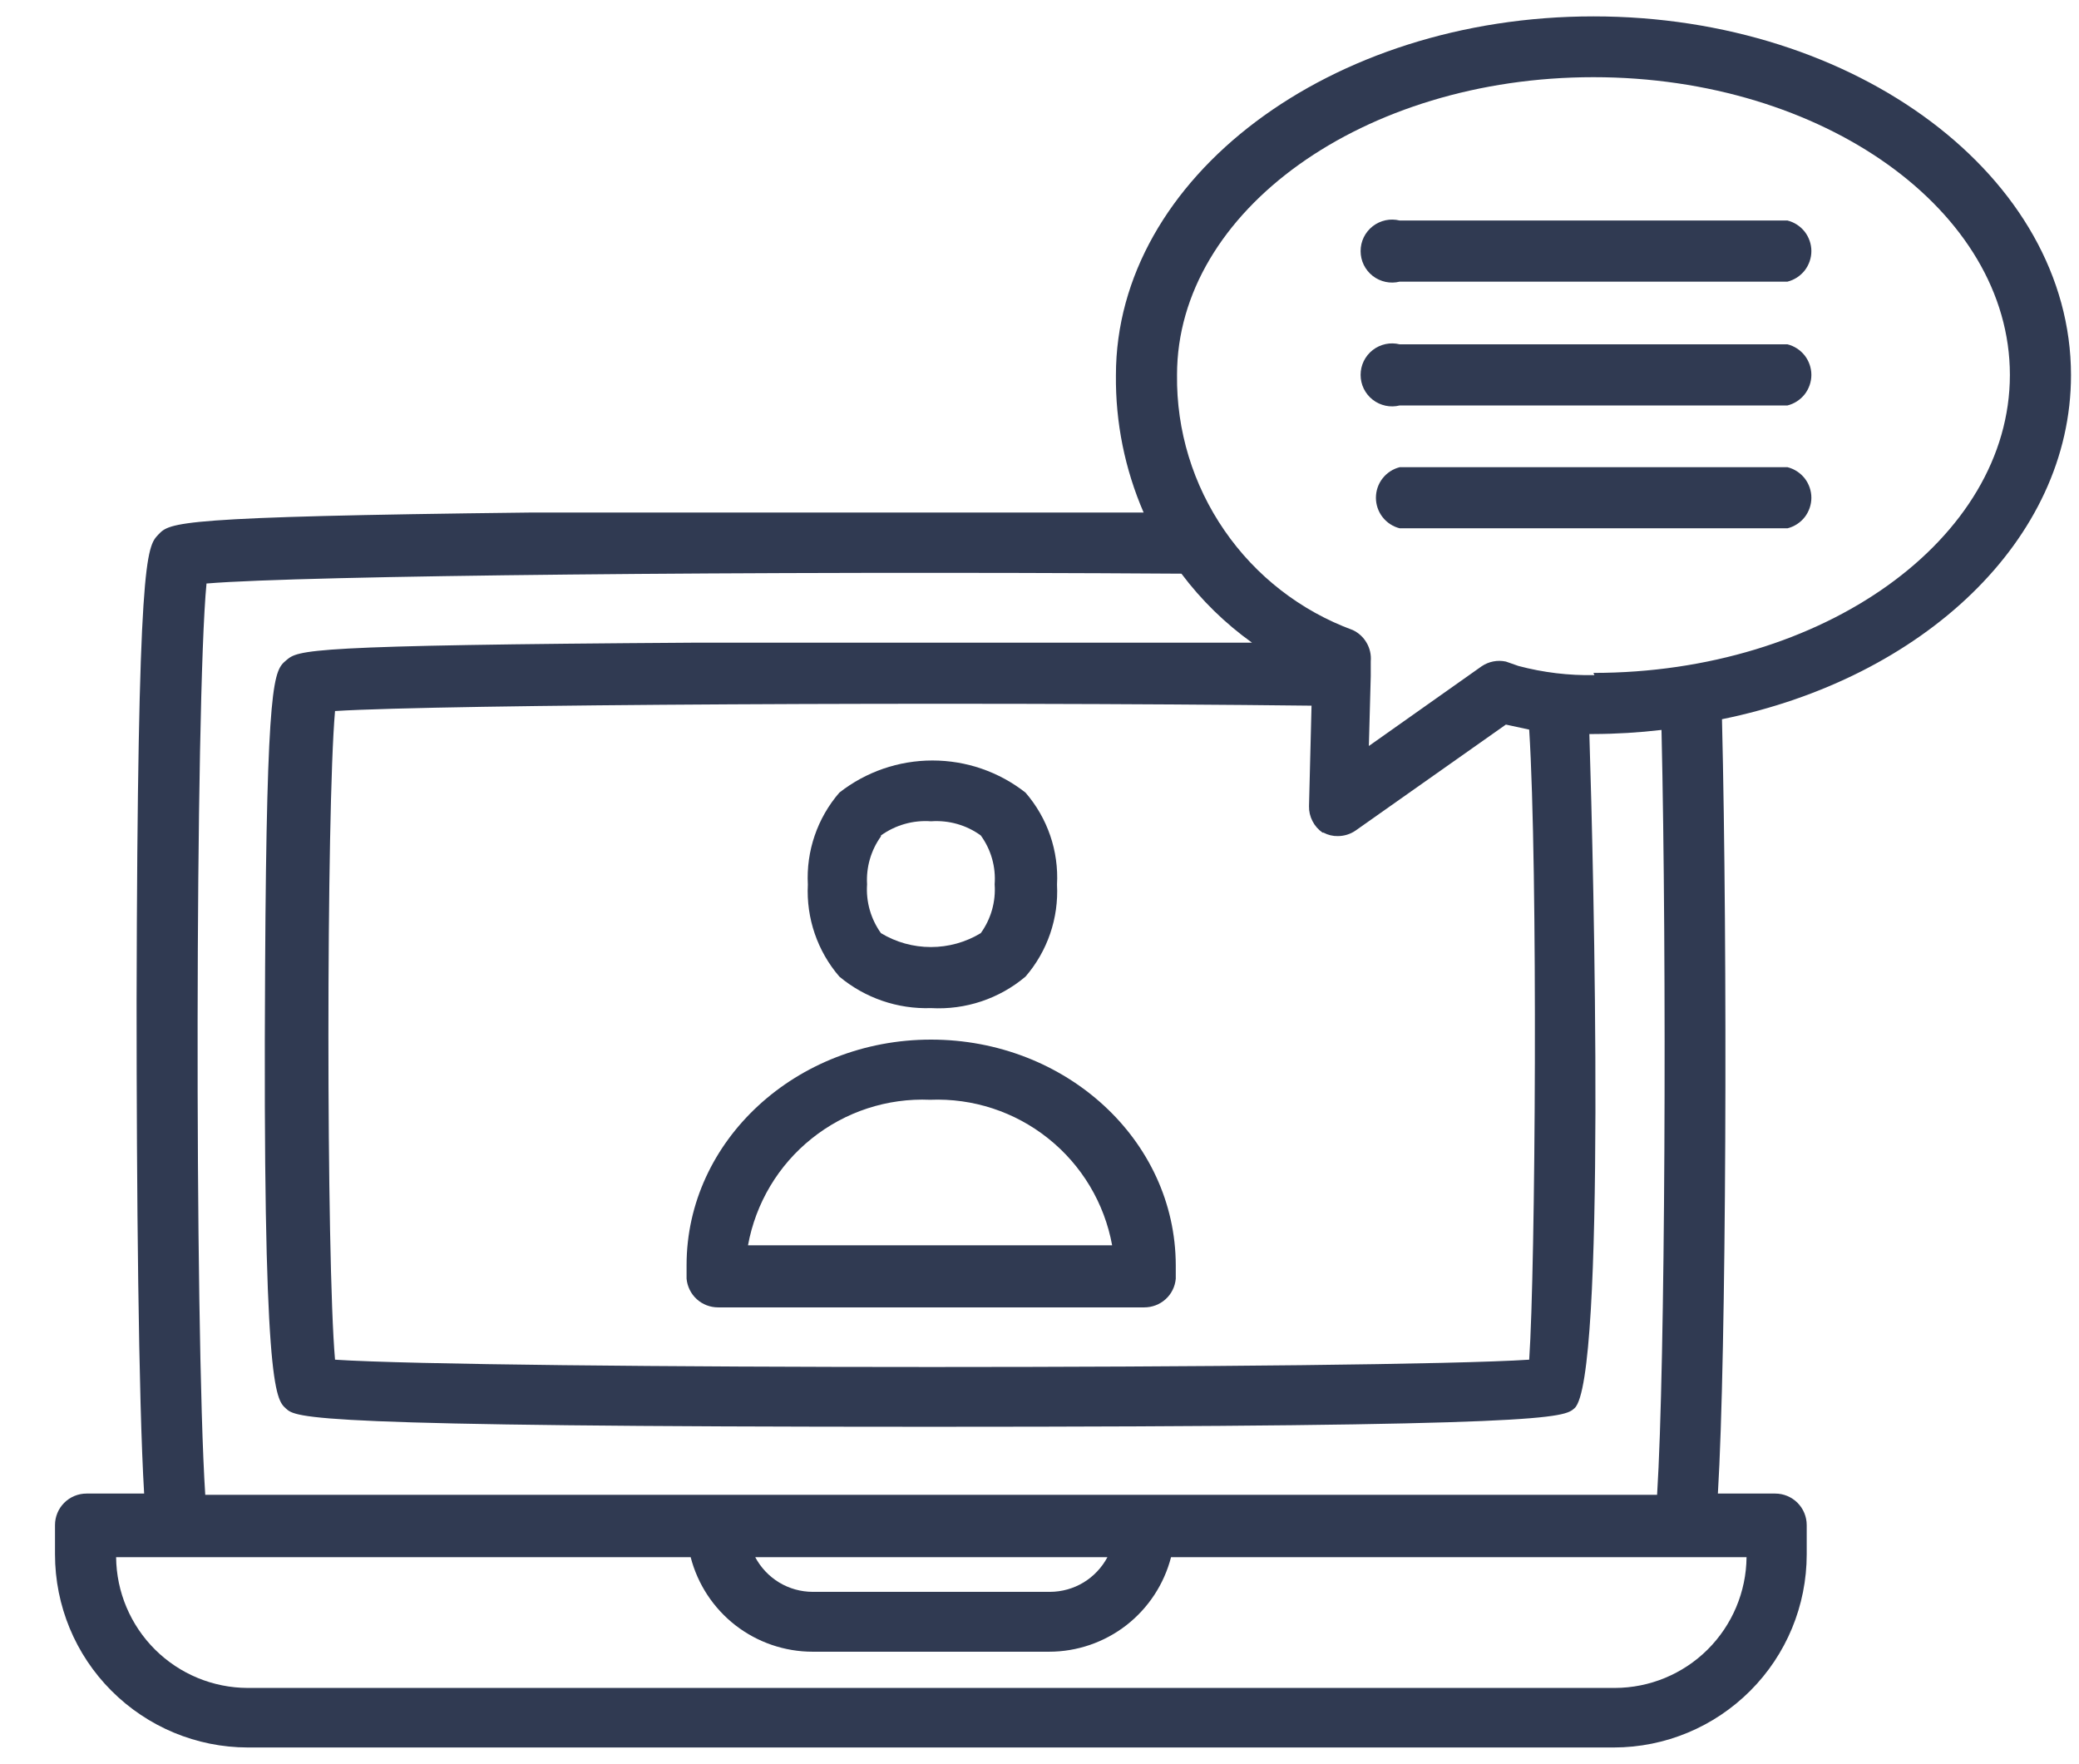
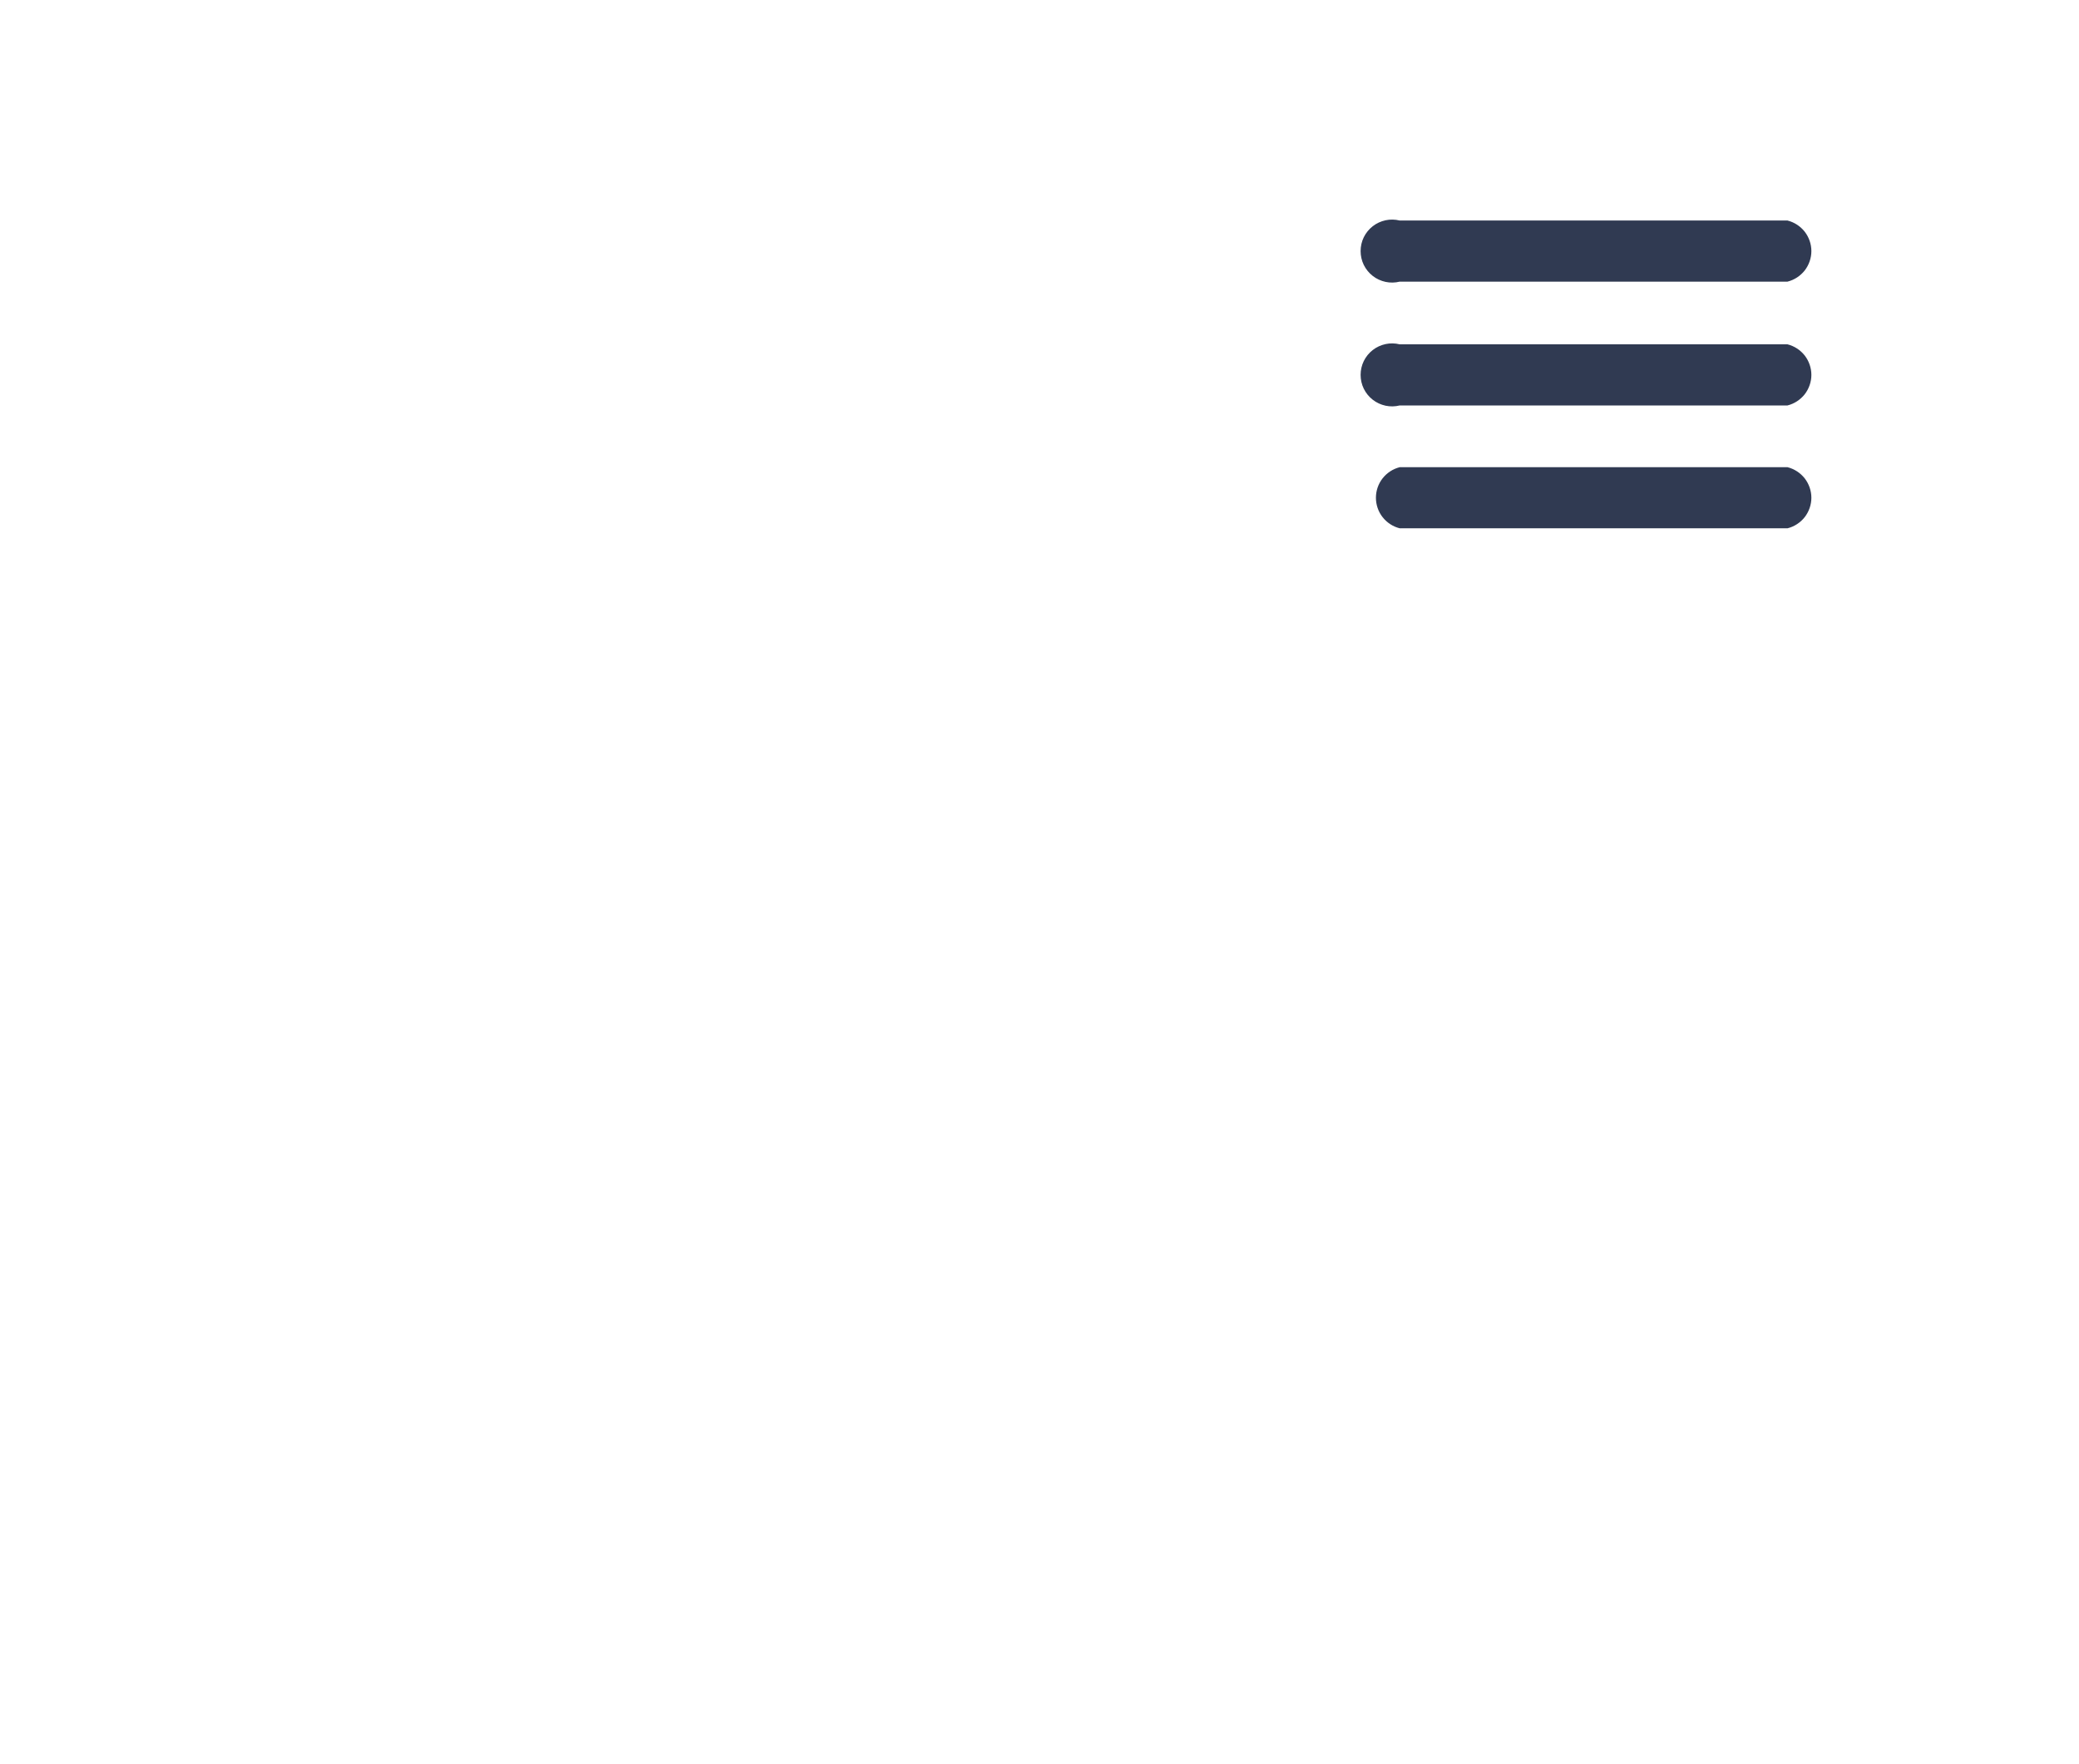
<svg xmlns="http://www.w3.org/2000/svg" width="33" height="28" viewBox="0 0 33 28" fill="none">
-   <path d="M14.778 16C15.324 16.031 15.861 15.852 16.278 15.5C16.627 15.096 16.806 14.573 16.778 14.04C16.807 13.507 16.628 12.984 16.278 12.58C15.857 12.249 15.337 12.07 14.801 12.07C14.265 12.07 13.745 12.249 13.323 12.58C12.974 12.984 12.795 13.507 12.823 14.04C12.796 14.573 12.975 15.096 13.323 15.5C13.73 15.84 14.248 16.018 14.778 16ZM13.983 13.26C14.214 13.094 14.495 13.014 14.778 13.035C15.06 13.015 15.34 13.094 15.568 13.26C15.731 13.484 15.809 13.759 15.788 14.035C15.808 14.311 15.73 14.585 15.568 14.81C15.329 14.955 15.055 15.031 14.776 15.031C14.496 15.031 14.222 14.955 13.983 14.81C13.822 14.585 13.744 14.311 13.763 14.035C13.747 13.764 13.825 13.495 13.983 13.275V13.26ZM14.778 16.5C12.638 16.5 10.898 18.105 10.898 20.08C10.898 20.15 10.898 20.225 10.898 20.295C10.91 20.42 10.967 20.536 11.06 20.62C11.152 20.704 11.273 20.75 11.398 20.75H18.163C18.289 20.75 18.409 20.704 18.502 20.62C18.595 20.536 18.652 20.42 18.663 20.295C18.663 20.225 18.663 20.155 18.663 20.08C18.658 18.09 16.913 16.5 14.778 16.5ZM11.873 19.765C11.995 19.096 12.354 18.493 12.886 18.069C13.417 17.644 14.084 17.426 14.763 17.455C15.443 17.427 16.109 17.645 16.64 18.07C17.171 18.494 17.531 19.096 17.653 19.765H11.873Z" fill="#303A52" />
-   <path d="M25.293 0.26C21.113 0.26 17.713 2.815 17.713 5.955C17.705 6.705 17.855 7.447 18.153 8.135C14.873 8.135 11.288 8.135 8.403 8.135C2.783 8.2 2.698 8.29 2.513 8.485C2.328 8.68 2.183 8.83 2.168 15.89C2.168 18.89 2.198 22.205 2.288 23.705H1.373C1.24 23.705 1.113 23.758 1.019 23.852C0.926 23.945 0.873 24.072 0.873 24.205L0.873 24.67C0.873 25.482 1.195 26.261 1.769 26.835C2.343 27.41 3.121 27.734 3.933 27.735H25.618C26.43 27.734 27.208 27.41 27.782 26.835C28.356 26.261 28.678 25.482 28.678 24.67V24.205C28.678 24.072 28.625 23.945 28.532 23.852C28.438 23.758 28.311 23.705 28.178 23.705H27.268C27.403 21.485 27.423 15.105 27.333 11.415C30.523 10.765 32.873 8.565 32.873 5.955C32.873 2.815 29.473 0.26 25.293 0.26ZM3.293 9.26C4.793 9.135 11.943 9.06 18.753 9.105C19.068 9.525 19.446 9.894 19.873 10.2C17.273 10.2 13.973 10.2 11.043 10.2C4.823 10.24 4.738 10.315 4.543 10.48C4.348 10.645 4.233 10.755 4.208 15.355C4.168 22.02 4.373 22.205 4.538 22.355C4.703 22.505 4.858 22.645 14.758 22.645C24.658 22.645 24.823 22.5 24.993 22.35C25.493 21.895 25.298 13.85 25.228 11.65H25.293C25.654 11.649 26.015 11.627 26.373 11.585C26.458 15.265 26.433 21.675 26.303 23.725H3.258C3.088 21.085 3.098 11.115 3.278 9.26H3.293ZM21.008 13.215C21.079 13.253 21.158 13.272 21.238 13.27C21.336 13.269 21.432 13.24 21.513 13.185L23.903 11.5L24.273 11.58C24.413 13.79 24.373 20.13 24.273 21.58C21.938 21.735 7.648 21.735 5.318 21.58C5.178 20 5.178 12.87 5.318 11.285C7.008 11.18 15.198 11.135 20.818 11.2L20.778 12.795C20.776 12.877 20.795 12.959 20.833 13.032C20.87 13.105 20.925 13.168 20.993 13.215H21.008ZM17.578 24.715C17.49 24.88 17.359 25.019 17.199 25.116C17.039 25.213 16.855 25.264 16.668 25.265H12.898C12.711 25.264 12.527 25.213 12.367 25.116C12.207 25.019 12.076 24.88 11.988 24.715H17.578ZM27.723 24.715C27.718 25.266 27.495 25.793 27.104 26.182C26.713 26.57 26.184 26.789 25.633 26.79H3.933C3.382 26.789 2.853 26.57 2.462 26.182C2.071 25.793 1.848 25.266 1.843 24.715H10.963C11.074 25.144 11.324 25.524 11.674 25.796C12.024 26.067 12.455 26.215 12.898 26.215H16.653C17.096 26.215 17.527 26.067 17.877 25.796C18.227 25.524 18.477 25.144 18.588 24.715H27.708H27.723ZM25.308 10.715C24.902 10.723 24.496 10.674 24.103 10.57L23.903 10.5C23.837 10.486 23.769 10.485 23.703 10.498C23.637 10.511 23.574 10.537 23.518 10.575L21.728 11.84L21.758 10.73V10.495C21.767 10.393 21.744 10.291 21.693 10.203C21.642 10.114 21.565 10.043 21.473 10C20.646 9.696 19.934 9.144 19.435 8.418C18.935 7.693 18.672 6.831 18.683 5.95C18.683 3.345 21.648 1.225 25.293 1.225C28.938 1.225 31.903 3.345 31.903 5.95C31.903 8.555 28.938 10.68 25.293 10.68L25.308 10.715Z" fill="#303A52" />
  <path d="M28.373 3.5H22.218C22.145 3.482 22.067 3.48 21.993 3.496C21.919 3.512 21.849 3.544 21.789 3.591C21.729 3.638 21.681 3.697 21.647 3.766C21.614 3.834 21.597 3.909 21.597 3.985C21.597 4.061 21.614 4.136 21.647 4.204C21.681 4.273 21.729 4.332 21.789 4.379C21.849 4.426 21.919 4.458 21.993 4.474C22.067 4.49 22.145 4.488 22.218 4.47H28.373C28.481 4.443 28.577 4.38 28.646 4.293C28.714 4.205 28.752 4.096 28.752 3.985C28.752 3.874 28.714 3.765 28.646 3.677C28.577 3.59 28.481 3.527 28.373 3.5ZM28.373 5.465H22.218C22.145 5.447 22.067 5.445 21.993 5.461C21.919 5.477 21.849 5.509 21.789 5.556C21.729 5.603 21.681 5.662 21.647 5.731C21.614 5.799 21.597 5.874 21.597 5.95C21.597 6.026 21.614 6.101 21.647 6.169C21.681 6.238 21.729 6.297 21.789 6.344C21.849 6.391 21.919 6.423 21.993 6.439C22.067 6.455 22.145 6.453 22.218 6.435H28.373C28.481 6.408 28.577 6.345 28.646 6.258C28.714 6.17 28.752 6.061 28.752 5.95C28.752 5.839 28.714 5.73 28.646 5.642C28.577 5.555 28.481 5.492 28.373 5.465ZM28.373 7.415H22.218C22.11 7.442 22.014 7.505 21.946 7.592C21.877 7.68 21.84 7.789 21.84 7.9C21.84 8.011 21.877 8.12 21.946 8.208C22.014 8.295 22.11 8.358 22.218 8.385H28.373C28.481 8.358 28.577 8.295 28.646 8.208C28.714 8.12 28.752 8.011 28.752 7.9C28.752 7.789 28.714 7.68 28.646 7.592C28.577 7.505 28.481 7.442 28.373 7.415Z" fill="#303A52" />
</svg>